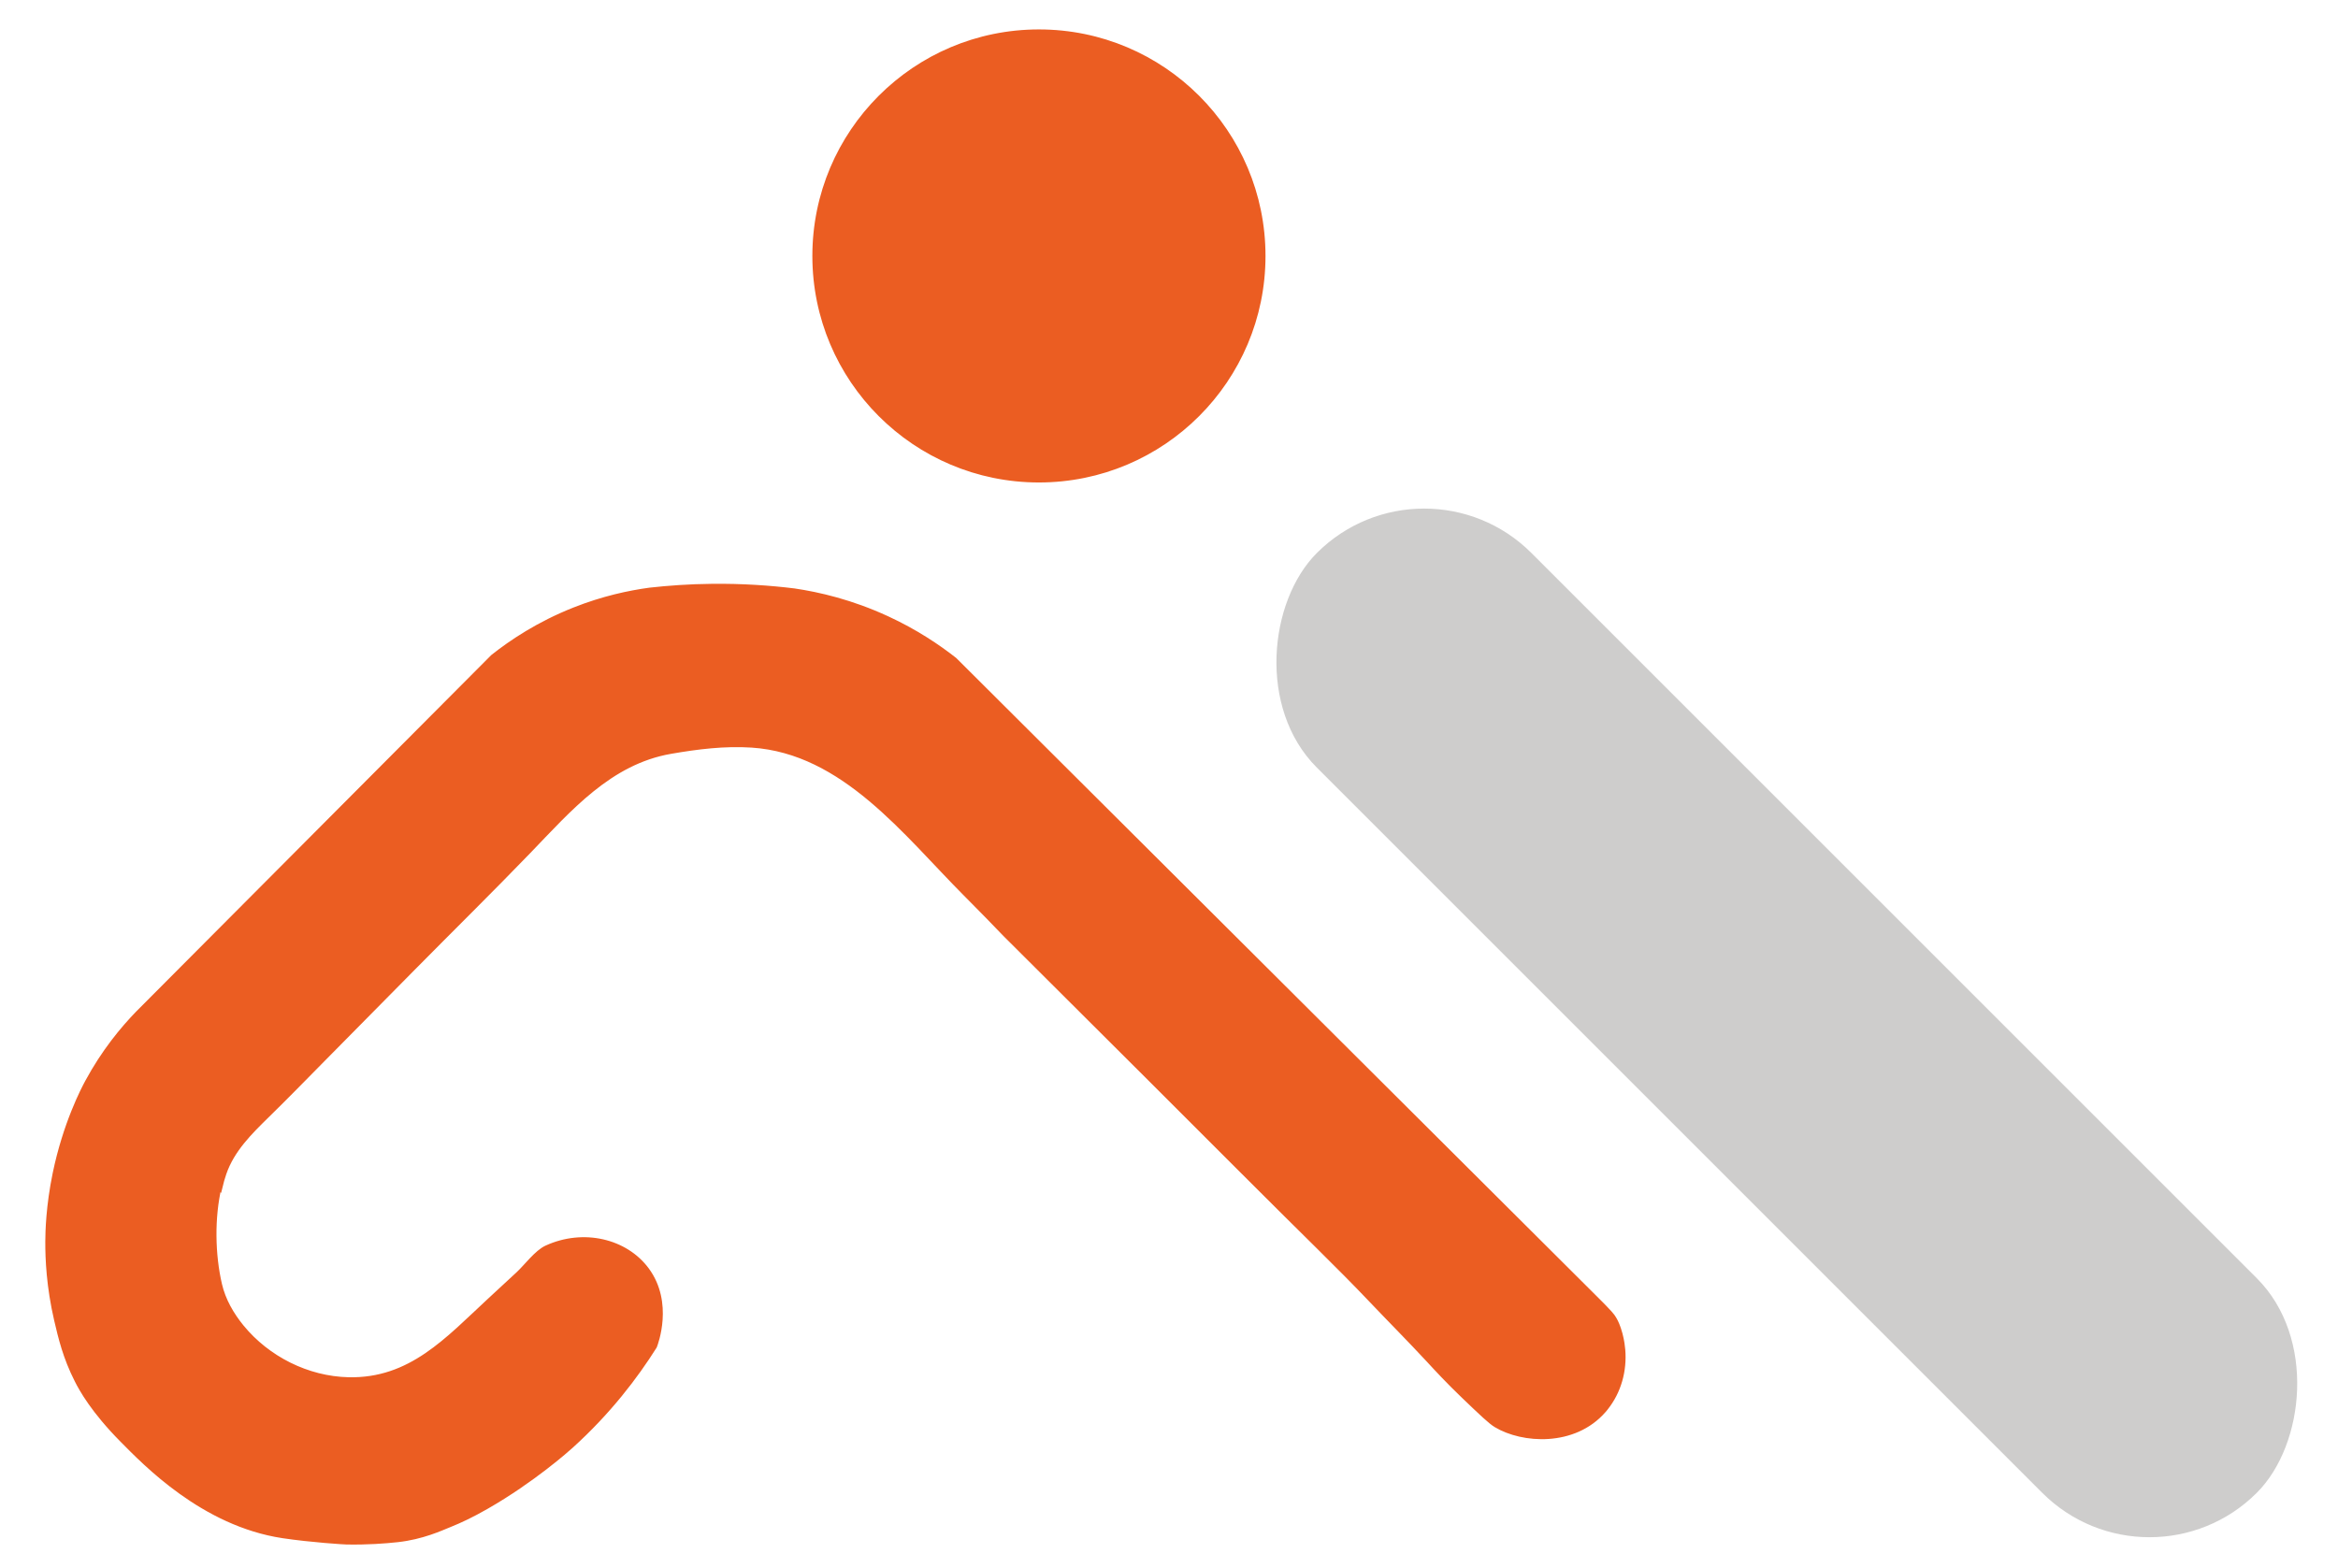
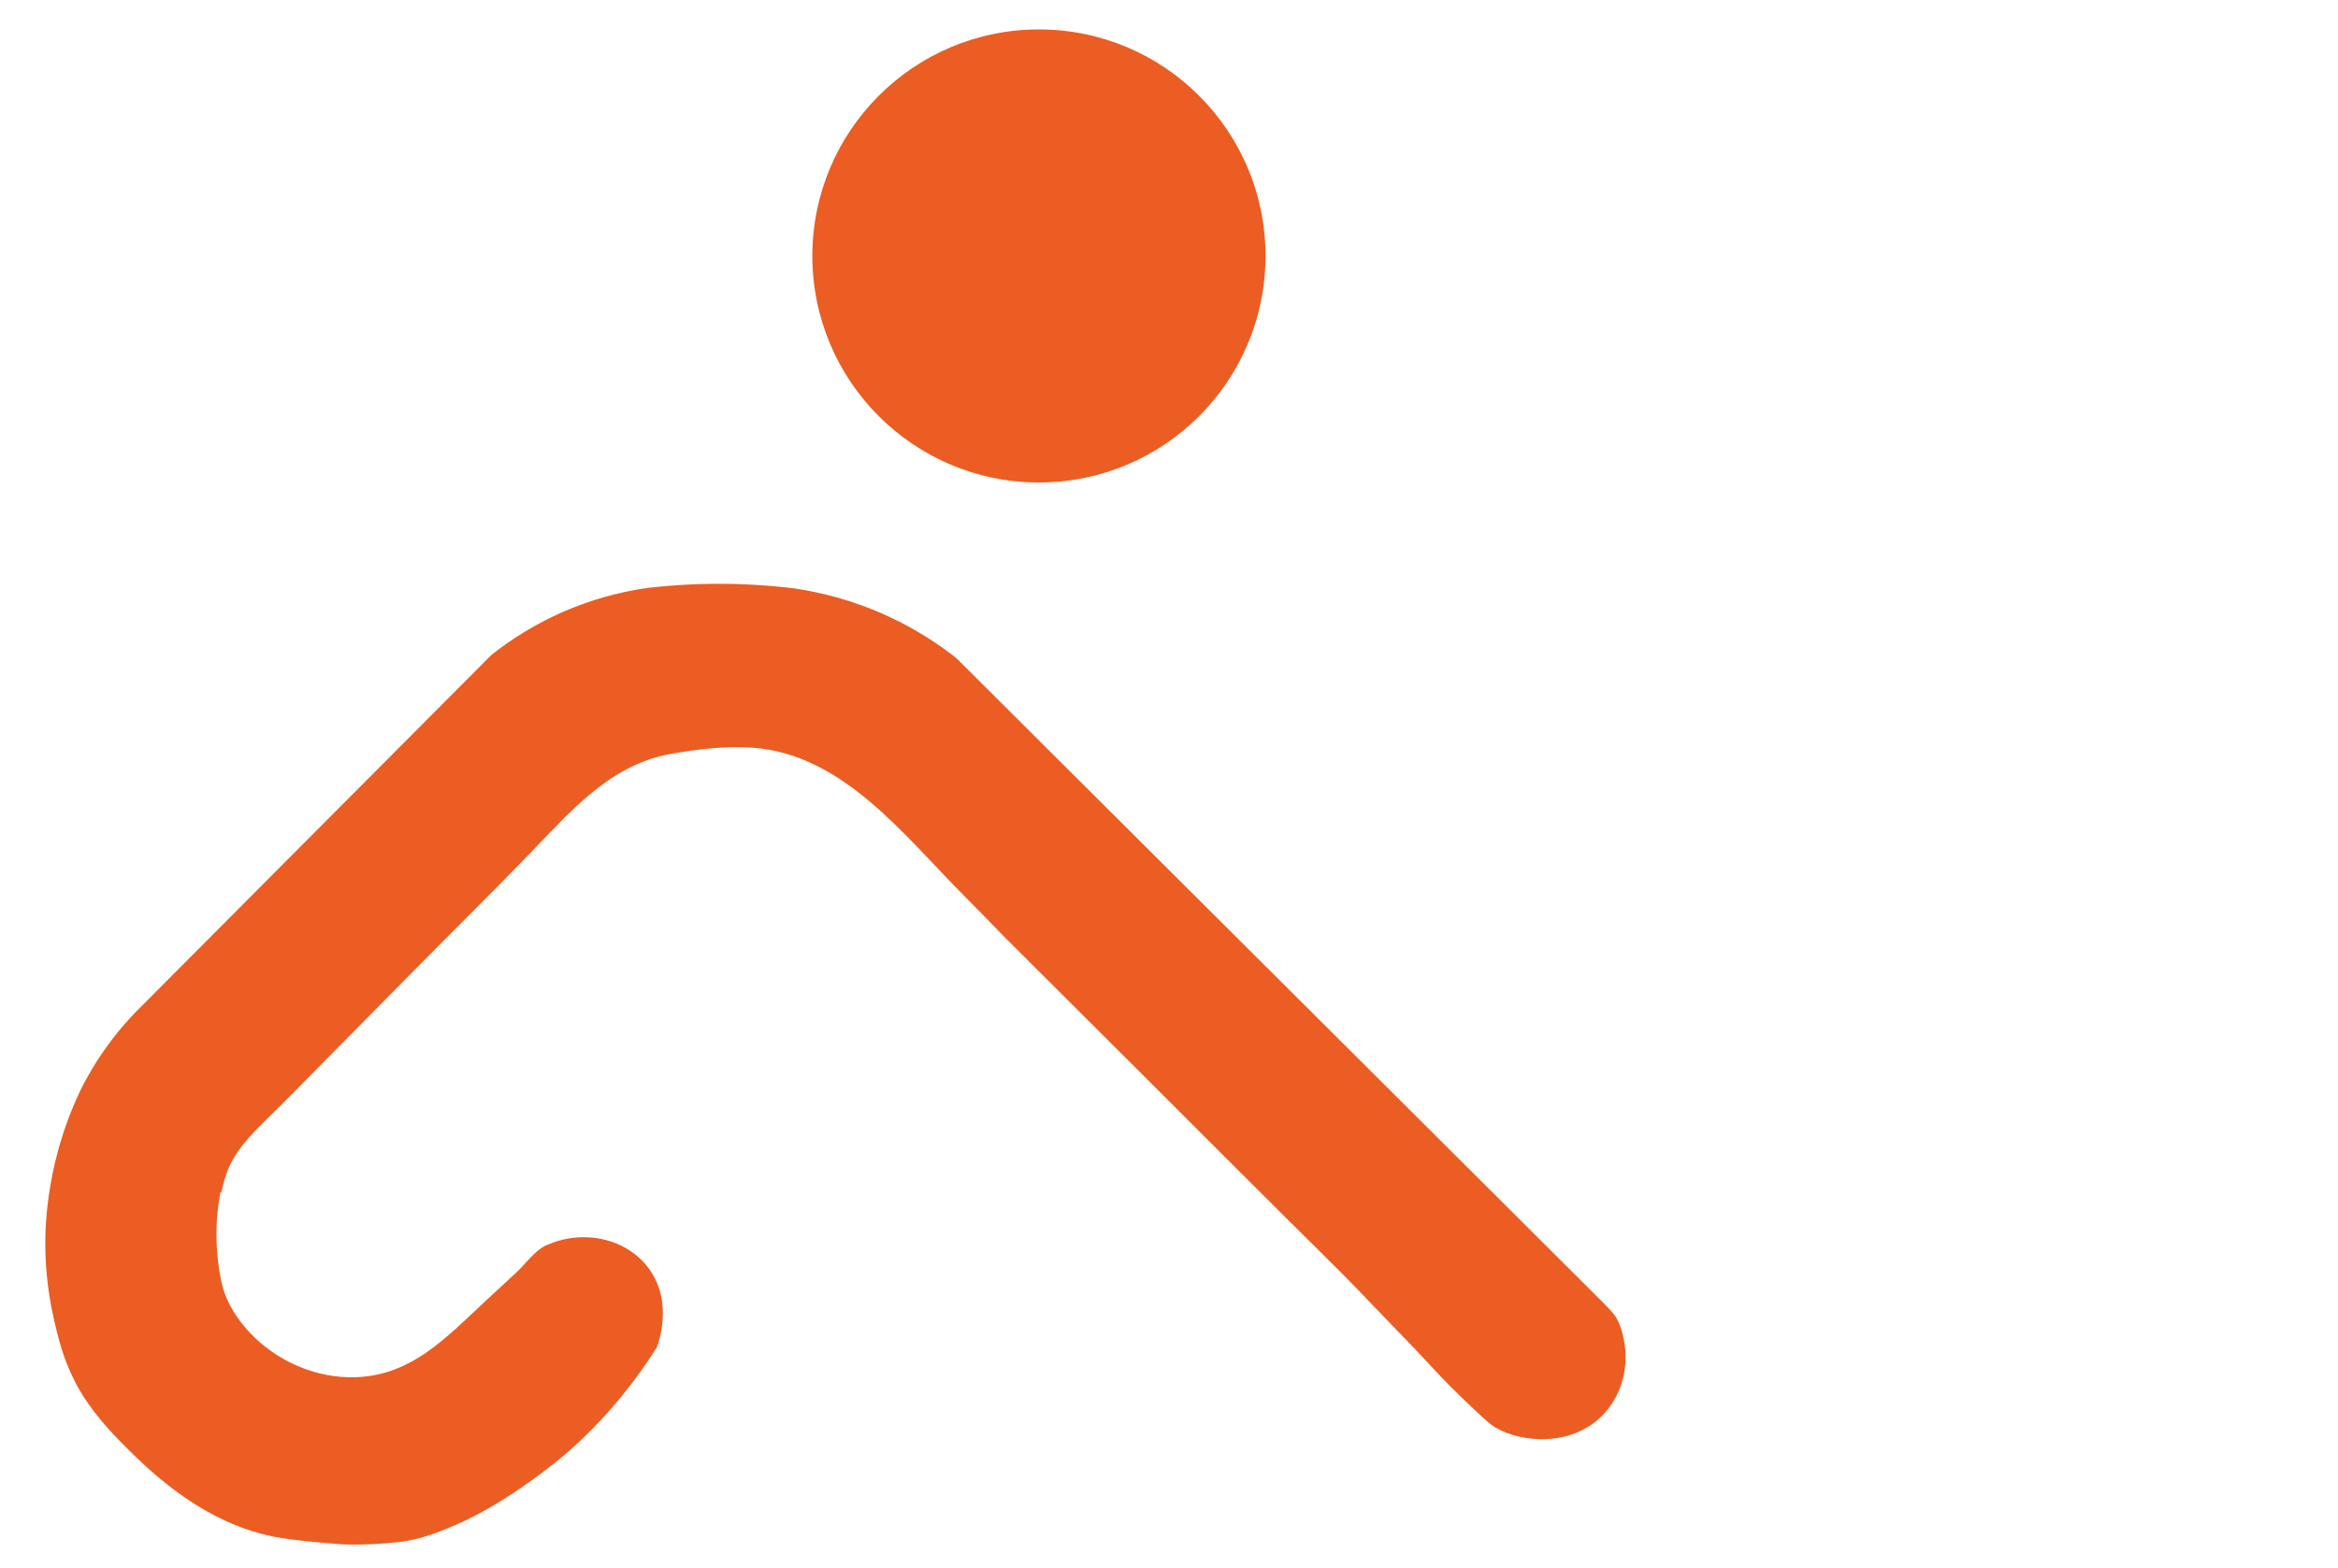
<svg xmlns="http://www.w3.org/2000/svg" id="Capa_1" data-name="Capa 1" viewBox="0 0 520.29 349.09">
  <defs>
    <style>      .cls-1 {        fill: #eb5d22;        stroke: #eb5d22;      }      .cls-1, .cls-2 {        stroke-miterlimit: 10;      }      .cls-2 {        fill: #cecdcc;        stroke: #cecdcc;      }    </style>
  </defs>
-   <rect class="cls-2" x="250.22" y="194.41" width="294.82" height="66.54" rx="33.27" ry="33.27" transform="translate(277.46 -214.48) rotate(45)" />
  <circle class="cls-1" cx="231.2" cy="56.97" r="49.92" />
  <path class="cls-1" d="M48.84,264.05c-1.65,6.95-1.48,15.24.07,21.88.81,3.47,2.63,6.64,4.88,9.4,5.77,7.05,14.64,11.51,23.75,11.72,13.88.32,22.04-8.96,31.45-17.66,2.1-1.95,4.21-3.89,6.31-5.84,1.79-1.66,4.11-4.83,6.31-5.84,8.24-3.78,17.63-1.49,22.36,4.91,5.45,7.39,1.94,16.53,1.73,17.07-4.22,6.7-10.22,14.61-18.59,22.18-.75.68-8.55,7.65-18.89,13.56-3.33,1.9-5.81,3.06-8.03,3.95-2.2.89-6.21,2.77-11.7,3.38-2.84.31-6.72.6-11.33.52-.47,0-7.84-.45-14.2-1.4-17.78-2.67-30.77-16.28-35.75-21.3-6.47-6.53-9.11-11.33-10.13-13.36-2.6-5.12-3.62-9.51-4.53-13.39-1.73-7.43-1.99-13.65-1.97-17.53.01-2.14.14-7.83,1.63-15.06,2.29-11.1,6.33-18.81,7.22-20.45,3.66-6.77,7.85-11.8,11.21-15.27,26.34-26.45,52.69-52.9,79.03-79.35,4.1-3.25,10.13-7.31,18.1-10.47,6.42-2.55,12.25-3.78,16.81-4.4,4.21-.47,8.82-.8,13.79-.85,6.77-.08,12.94.35,18.37,1.02,5.42.8,12.74,2.47,20.76,6.19,6.28,2.9,11.25,6.26,14.96,9.17,1.05,1.05,2.1,2.09,3.15,3.14,1.05,1.05,2.1,2.09,3.15,3.14,1.05,1.05,2.1,2.09,3.15,3.14,1.05,1.05,2.1,2.09,3.15,3.14,1.05,1.05,2.1,2.09,3.15,3.14,1.05,1.05,2.1,2.09,3.15,3.14,1.05,1.05,2.1,2.09,3.15,3.14,1.05,1.05,2.1,2.09,3.15,3.14,1.05,1.05,2.1,2.09,3.15,3.14,1.05,1.05,2.1,2.09,3.15,3.14,1.05,1.05,2.1,2.09,3.15,3.14,1.05,1.05,2.1,2.09,3.15,3.14,1.05,1.05,2.1,2.09,3.15,3.14,1.05,1.05,2.1,2.09,3.15,3.14,1.05,1.05,2.1,2.09,3.15,3.14,1.05,1.05,2.1,2.09,3.15,3.14,1.05,1.05,2.1,2.09,3.15,3.14,1.05,1.05,2.1,2.09,3.15,3.14,1.05,1.05,2.1,2.09,3.15,3.14,1.05,1.05,2.1,2.09,3.15,3.14,1.05,1.05,2.1,2.09,3.15,3.14,1.05,1.05,2.1,2.09,3.15,3.14,1.05,1.05,2.1,2.09,3.15,3.14,1.05,1.05,2.1,2.09,3.15,3.14,1.05,1.05,2.1,2.09,3.15,3.14,1.05,1.05,2.1,2.09,3.15,3.14,1.05,1.05,2.1,2.09,3.15,3.14,1.05,1.05,2.1,2.09,3.15,3.14,1.05,1.05,2.1,2.09,3.15,3.14,1.05,1.05,2.1,2.09,3.15,3.14,1.05,1.05,2.1,2.09,3.15,3.14,1.05,1.05,2.1,2.09,3.15,3.14,1.05,1.05,2.1,2.09,3.15,3.14,1.05,1.05,2.1,2.09,3.15,3.14,1.05,1.05,2.1,2.09,3.15,3.14,1.05,1.05,2.1,2.09,3.15,3.14,1.05,1.05,2.1,2.09,3.15,3.14,1.05,1.05,2.1,2.09,3.15,3.14,1.05,1.05,2.1,2.09,3.15,3.14,1.05,1.05,2.1,2.09,3.15,3.14,1.05,1.05,2.1,2.09,3.15,3.14,1.05,1.05,2.1,2.09,3.15,3.14,1.05,1.05,2.1,2.09,3.15,3.14,1.05,1.05,2.1,2.09,3.15,3.14,1.05,1.05,2.1,2.09,3.15,3.14.52.52,1.04,1.03,1.55,1.55.26.26.52.52.78.78.21.21.39.4.63.65.93.98,1.4,1.48,1.67,1.86.28.39.45.71.59.96.13.24.65,1.21,1.13,3,.42,1.58.55,2.86.61,3.5.1,1.16.09,2.33-.02,3.49-.11,1.14-.32,2.28-.64,3.38-.32,1.1-.73,2.17-1.25,3.18-.52,1.02-1.14,1.99-1.85,2.89-.17.21-.33.44-.52.63-6.62,7.6-18.13,6.79-24,3.24-1.29-.78-3.23-2.65-7.13-6.38-3.64-3.49-6.13-6.21-7.8-8.02-4.25-4.59-8.68-9.03-12.99-13.57-7.1-7.48-14.12-14.14-28.2-28.25-10.28-10.29-26.64-26.65-53.11-53.01-2.29-2.39-5.28-5.47-8.82-9.02-13.38-13.43-27.08-31.72-47.55-33.07-6.04-.4-12.1.36-18.04,1.39-13.57,2.35-22.52,12.8-31.57,22.19-8.48,8.79-17.22,17.38-25.82,26.09-6.64,6.72-13.27,13.44-19.91,20.16-4.15,4.2-8.26,8.43-12.48,12.55-3.83,3.75-7.79,7.66-9.58,12.85-.35,1.01-.65,2.06-.91,3.15Z" />
</svg>